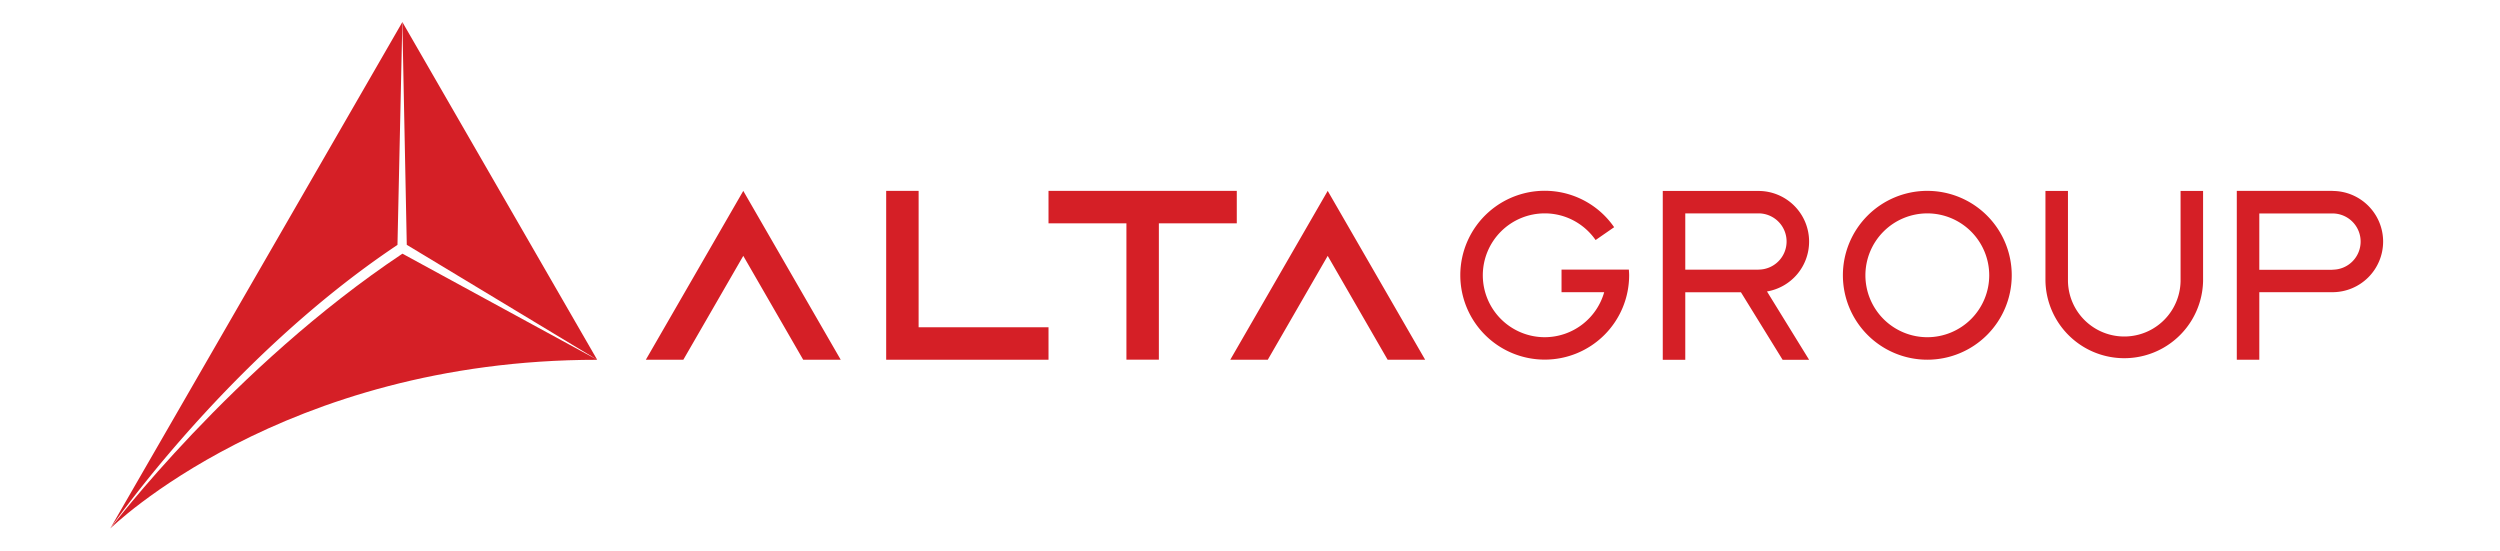
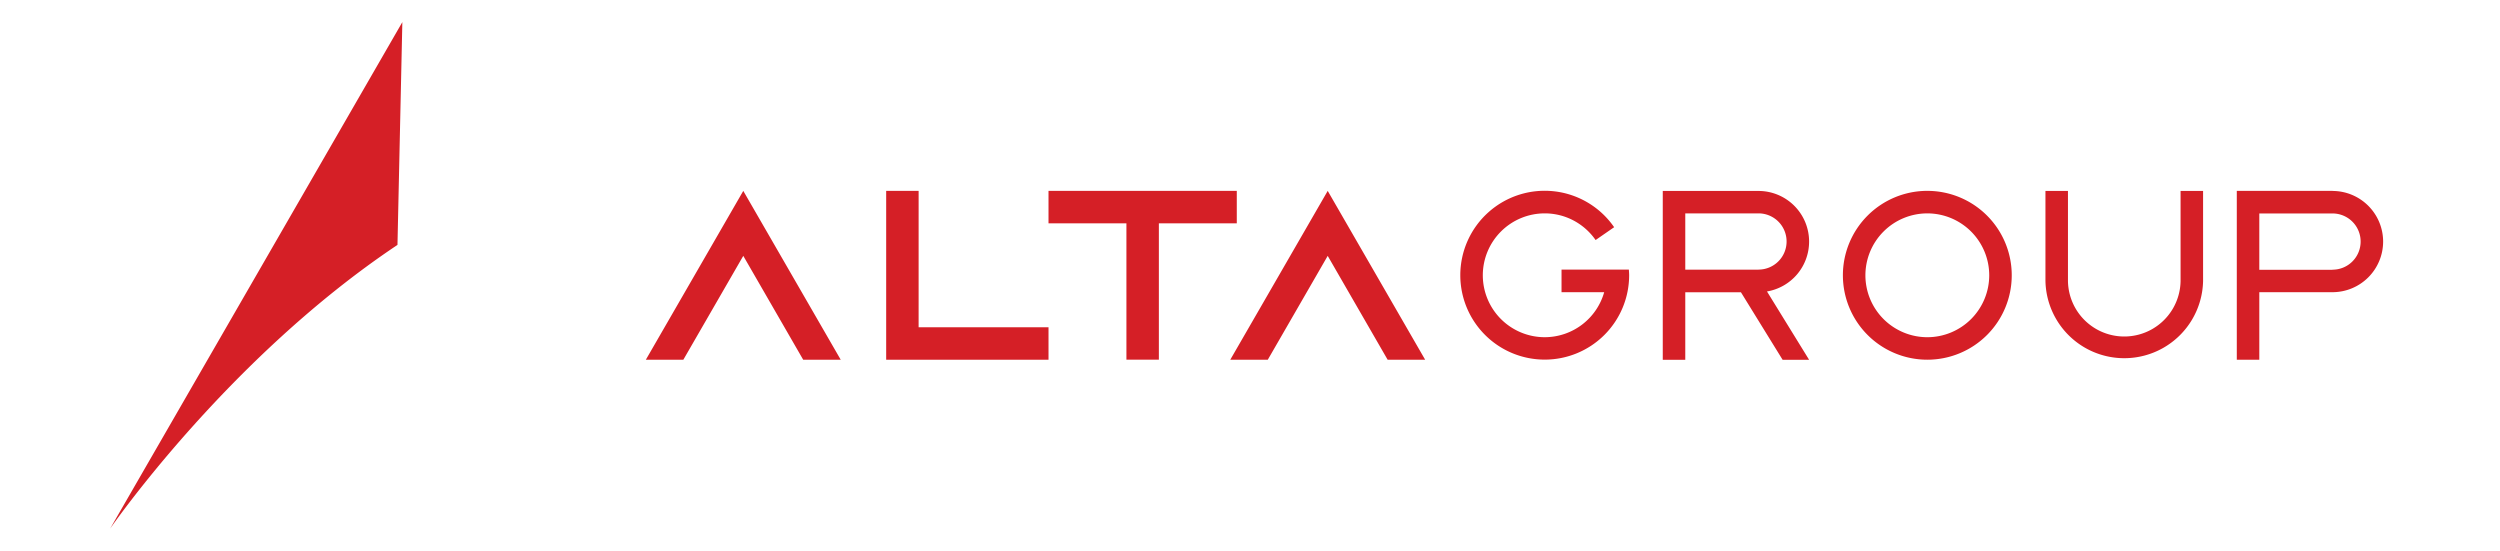
<svg xmlns="http://www.w3.org/2000/svg" width="227" height="50" fill="none" viewBox="0 0 227 50">
  <path fill="#d51f26" d="M211.792 17.33h-8.691v15.331h2.044v-6.13h6.647a4.6 4.6 0 0 0 4.596-4.596 4.6 4.6 0 0 0-4.596-4.596m0 7.156h-6.647v-5.113h6.647a2.55 2.55 0 0 1 2.553 2.553 2.55 2.55 0 0 1-2.553 2.552M175.001 17.33a7.664 7.664 0 0 0-7.666 7.666 7.664 7.664 0 0 0 7.666 7.665 7.663 7.663 0 0 0 7.665-7.665 7.663 7.663 0 0 0-7.665-7.665m0 13.288a5.625 5.625 0 0 1-5.622-5.622 5.625 5.625 0 0 1 5.622-5.622 5.625 5.625 0 0 1 5.621 5.622 5.625 5.625 0 0 1-5.621 5.622M164.266 21.935a4.594 4.594 0 0 0-4.596-4.596h-8.691v15.33h2.044v-6.13h5.055l3.783 6.13h2.405l-3.824-6.204a4.59 4.59 0 0 0 3.824-4.53m-4.596 2.552h-6.647v-5.113h6.647a2.55 2.55 0 0 1 2.552 2.552 2.55 2.55 0 0 1-2.552 2.553M197.996 25.513a5.113 5.113 0 0 1-10.225 0v-8.174h-2.044v8.174a7.158 7.158 0 0 0 14.313 0v-8.174h-2.044zM141.787 24.487v2.044h3.874a5.62 5.62 0 0 1-5.4 4.087 5.625 5.625 0 0 1-5.622-5.622 5.625 5.625 0 0 1 5.622-5.622c1.912 0 3.603.96 4.62 2.421l1.683-1.165a7.663 7.663 0 0 0-13.968 4.358 7.663 7.663 0 0 0 7.665 7.665 7.663 7.663 0 0 0 7.665-7.665c0-.173-.016-.345-.024-.51h-6.106zM83.411 17.33h-2.946v15.331h14.74v-2.946H83.41zM58.643 32.662h3.405l5.442-9.43 5.44 9.43h3.407l-8.847-15.33zm53.657-15.33H95.205v2.946h7.074V32.66h2.946V20.277h7.075zm8.256 0-8.847 15.33h3.406l5.441-9.43 5.441 9.43h3.406zM10 48s10.644-15.454 26.09-25.762l.443-20.23z" />
-   <path fill="#d51f26" d="M10 48s15.61-15.33 44.227-15.33l-17.686-9.636C21.088 33.342 10.008 48 10.008 48M36.935 22.23 54.22 32.661 36.533 2z" />
</svg>